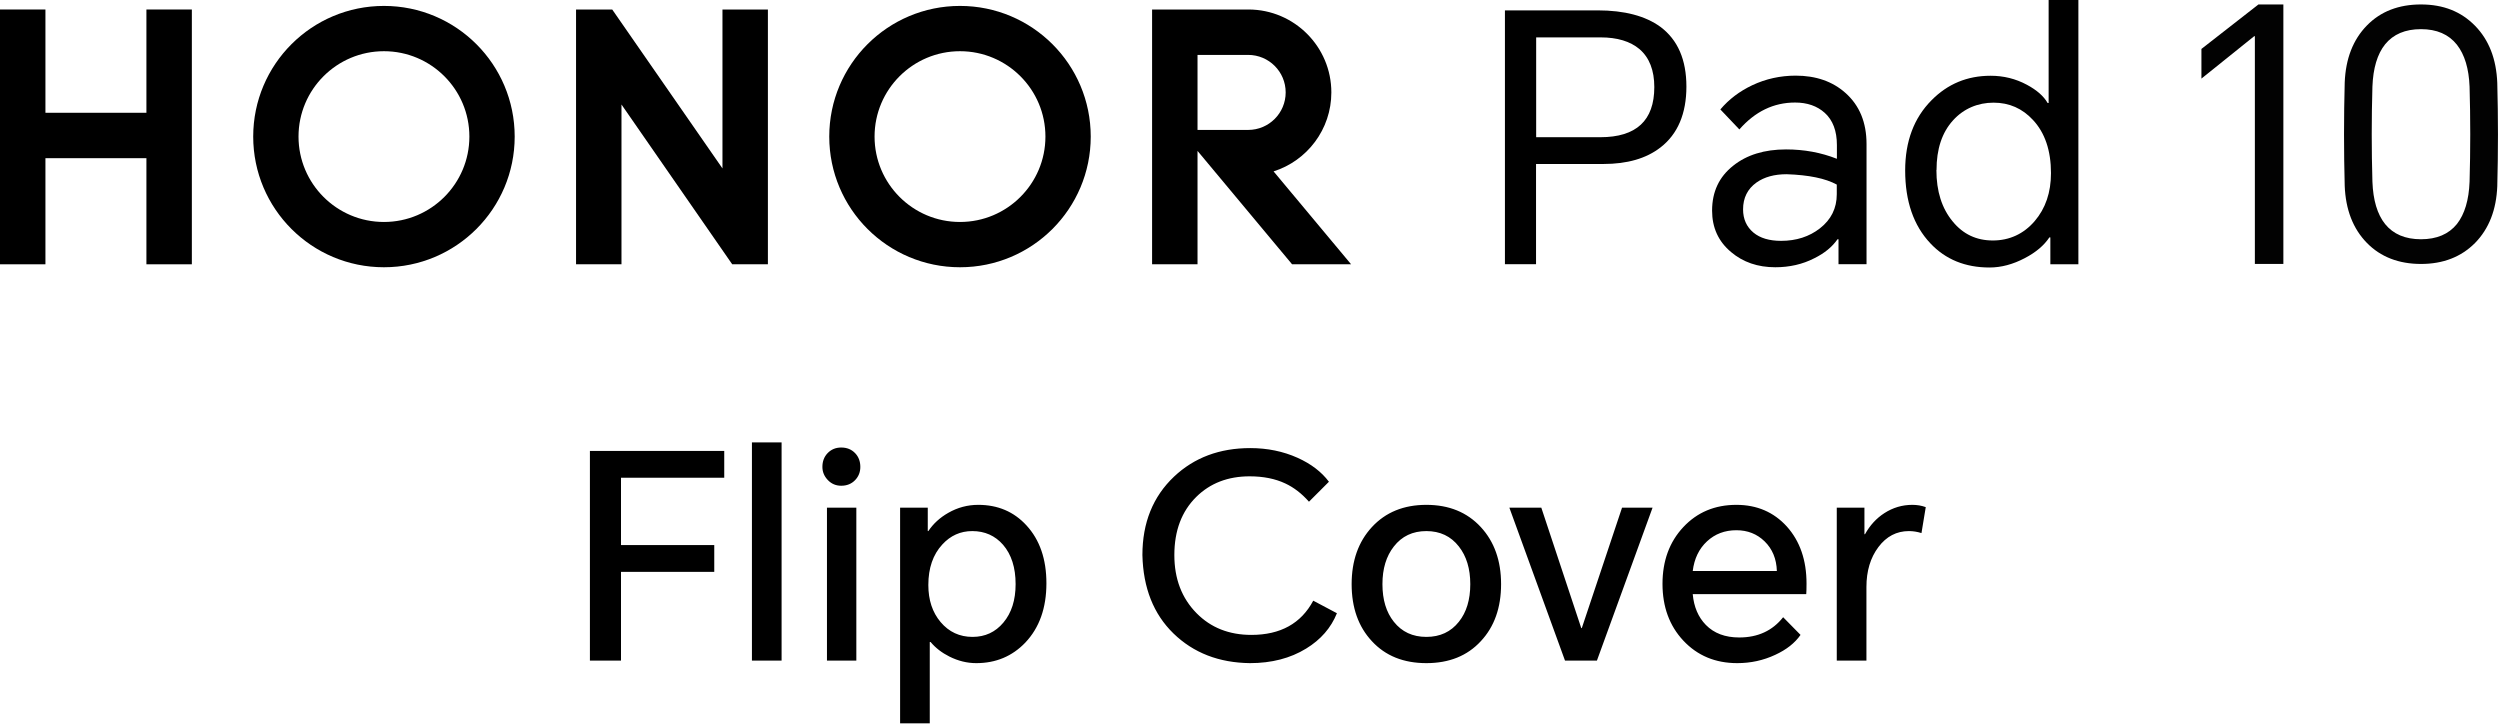
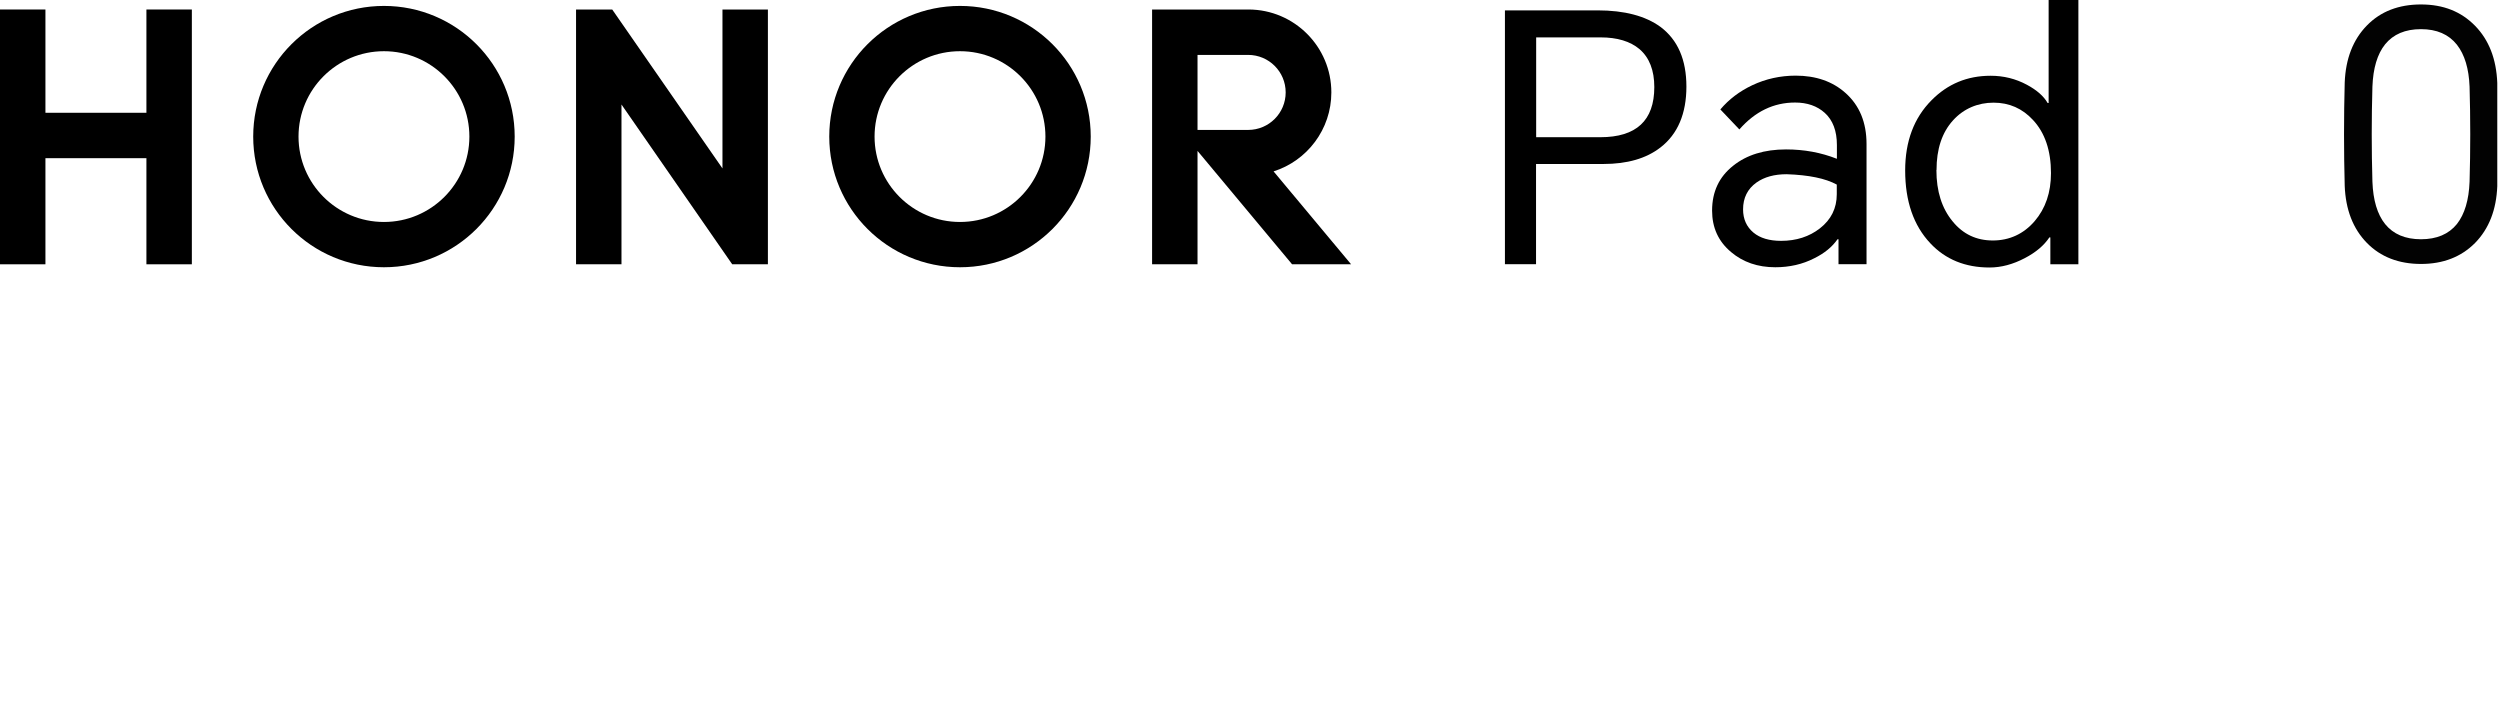
<svg xmlns="http://www.w3.org/2000/svg" width="561" height="163" viewBox="0 0 561 163" fill="none">
  <path d="M337.706 59.308V2.326H358.484C364.523 2.326 369.233 3.572 372.613 6.036C376.491 8.943 378.43 13.401 378.43 19.437C378.43 25.473 376.491 30.097 372.613 33.087C369.399 35.579 365.133 36.797 359.814 36.797H344.687V59.28H337.706V59.308ZM344.687 30.789H359.121C367.183 30.789 371.227 27.051 371.227 19.548C371.227 15.782 370.119 12.93 367.903 11.02C365.825 9.276 362.916 8.389 359.149 8.389H344.715V30.789H344.687Z" fill="black" />
  <path d="M402.948 16.973C407.491 16.973 411.231 18.274 414.113 20.849C417.271 23.646 418.85 27.466 418.85 32.312V59.28H412.561V53.687H412.34C411.148 55.404 409.431 56.816 407.131 57.951C404.499 59.308 401.563 59.972 398.377 59.972C394.443 59.972 391.146 58.837 388.459 56.567C385.606 54.185 384.193 51.084 384.193 47.264C384.193 43.027 385.772 39.677 388.93 37.185C391.977 34.748 395.939 33.53 400.787 33.53C404.832 33.53 408.627 34.222 412.201 35.635V32.533C412.201 29.377 411.287 26.968 409.486 25.335C407.768 23.784 405.552 23.009 402.81 23.009C397.989 23.009 393.834 25.03 390.315 29.045L386.049 24.559C387.96 22.289 390.343 20.489 393.196 19.132C396.244 17.693 399.513 16.973 402.976 16.973H402.948ZM391.146 46.987C391.146 49.146 391.922 50.891 393.473 52.192C394.969 53.438 397.047 54.047 399.679 54.047C403.087 54.047 405.995 53.106 408.378 51.251C410.899 49.285 412.173 46.737 412.173 43.581V41.421C409.652 40.037 405.885 39.262 400.926 39.096C398.183 39.096 395.939 39.705 394.166 40.951C392.144 42.39 391.146 44.412 391.146 46.987Z" fill="black" />
  <path d="M466.389 59.308H460.1V53.272H459.879C458.688 55.072 456.859 56.622 454.366 57.923C451.734 59.308 449.102 60.028 446.443 60.028C441.013 60.028 436.58 58.228 433.173 54.601C429.405 50.614 427.521 45.159 427.521 38.237C427.521 31.73 429.488 26.47 433.422 22.51C437.051 18.828 441.456 17 446.692 17C449.601 17 452.316 17.665 454.837 19.022C457.053 20.212 458.604 21.569 459.491 23.119H459.713V0H466.389V59.308ZM434.53 38.154C434.53 42.916 435.749 46.765 438.187 49.7C440.514 52.552 443.506 53.964 447.191 53.964C450.875 53.964 454.089 52.524 456.582 49.617C459.02 46.765 460.239 43.193 460.239 38.846C460.239 33.779 458.882 29.792 456.194 26.913C453.812 24.338 450.875 23.037 447.357 23.037C443.838 23.037 440.653 24.366 438.27 26.996C435.777 29.737 434.558 33.447 434.558 38.154H434.53Z" fill="black" />
-   <path d="M512.388 1V59.23H505.992V8.13H505.832L494 17.637V10.982L506.792 1H512.388Z" fill="#020202" />
-   <path d="M560.39 41.769C560.185 47.083 558.522 51.334 555.4 54.523C552.278 57.661 548.235 59.23 543.271 59.23C538.307 59.23 534.213 57.661 531.143 54.523C528.021 51.334 526.358 47.058 526.153 41.693C525.949 33.999 525.949 26.281 526.153 18.537C526.358 13.172 528.021 8.896 531.143 5.707C534.213 2.569 538.256 1 543.271 1C548.287 1 552.278 2.594 555.4 5.783C558.522 8.972 560.185 13.248 560.39 18.613C560.594 26.357 560.594 34.075 560.39 41.769ZM532.371 40.782C532.525 44.932 533.471 48.095 535.211 50.272C537.054 52.549 539.74 53.688 543.271 53.688C546.803 53.688 549.489 52.549 551.332 50.272C553.072 48.045 554.018 44.881 554.172 40.782C554.376 33.696 554.376 26.585 554.172 19.448C554.018 15.399 553.072 12.261 551.332 10.034C549.489 7.706 546.803 6.542 543.271 6.542C539.74 6.542 537.054 7.681 535.211 9.958C533.471 12.135 532.525 15.298 532.371 19.448C532.166 26.585 532.166 33.696 532.371 40.782Z" fill="#020202" />
+   <path d="M560.39 41.769C560.185 47.083 558.522 51.334 555.4 54.523C552.278 57.661 548.235 59.23 543.271 59.23C538.307 59.23 534.213 57.661 531.143 54.523C528.021 51.334 526.358 47.058 526.153 41.693C525.949 33.999 525.949 26.281 526.153 18.537C526.358 13.172 528.021 8.896 531.143 5.707C534.213 2.569 538.256 1 543.271 1C548.287 1 552.278 2.594 555.4 5.783C558.522 8.972 560.185 13.248 560.39 18.613ZM532.371 40.782C532.525 44.932 533.471 48.095 535.211 50.272C537.054 52.549 539.74 53.688 543.271 53.688C546.803 53.688 549.489 52.549 551.332 50.272C553.072 48.045 554.018 44.881 554.172 40.782C554.376 33.696 554.376 26.585 554.172 19.448C554.018 15.399 553.072 12.261 551.332 10.034C549.489 7.706 546.803 6.542 543.271 6.542C539.74 6.542 537.054 7.681 535.211 9.958C533.471 12.135 532.525 15.298 532.371 19.448C532.166 26.585 532.166 33.696 532.371 40.782Z" fill="#020202" />
  <path d="M32.856 2.132H43.051V59.308H32.856V35.496H10.195V59.308H0V2.132H10.195V25.307H32.856V2.132Z" fill="black" />
  <path d="M162.121 37.794L137.382 2.132H129.265V59.308H139.46V23.452L164.31 59.308H172.316V2.132H162.121V37.794Z" fill="black" />
  <path d="M215.423 1.329C199.216 1.329 186.085 14.453 186.085 30.651C186.085 46.848 199.216 59.972 215.423 59.972C231.629 59.972 244.761 46.848 244.761 30.651C244.761 14.453 231.629 1.329 215.423 1.329ZM215.423 49.811C204.84 49.811 196.252 41.227 196.252 30.651C196.252 20.074 204.84 11.491 215.423 11.491C226.006 11.491 234.594 20.074 234.594 30.651C234.594 41.227 226.006 49.811 215.423 49.811Z" fill="black" />
  <path d="M285.79 38.459C293.297 36.078 298.755 29.045 298.755 20.738C298.755 10.494 290.444 2.16 280.194 2.132H258.529V59.308H268.724V33.862L289.945 59.308H303.188L285.79 38.459ZM268.724 29.155V12.321H280.083C284.737 12.321 288.505 16.087 288.505 20.738C288.505 25.39 284.737 29.155 280.083 29.155H268.752H268.724Z" fill="black" />
  <path d="M86.158 1.329C69.951 1.329 56.82 14.453 56.82 30.651C56.82 46.848 69.951 59.972 86.158 59.972C102.365 59.972 115.496 46.848 115.496 30.651C115.496 14.453 102.365 1.329 86.158 1.329ZM86.158 49.811C75.575 49.811 66.987 41.227 66.987 30.651C66.987 20.074 75.575 11.491 86.158 11.491C96.741 11.491 105.329 20.074 105.329 30.651C105.329 41.227 96.741 49.811 86.158 49.811Z" fill="black" />
-   <path d="M132.376 148.232V101.192H162.52V107.208H139.352V122.312H160.28V128.328H139.352V148.232H132.376ZM168.733 148.232V99.272H175.389V148.232H168.733ZM185.57 148.232V113.928H192.162V148.232H185.57ZM184.546 104.776C184.546 103.539 184.93 102.515 185.698 101.704C186.508 100.851 187.532 100.424 188.77 100.424C190.05 100.424 191.095 100.851 191.906 101.704C192.674 102.515 193.058 103.539 193.058 104.776C193.058 105.928 192.674 106.909 191.906 107.72C191.095 108.573 190.05 109 188.77 109C187.575 109 186.572 108.573 185.762 107.72C184.951 106.867 184.546 105.885 184.546 104.776ZM201.983 162.312V113.928H208.191V119.176H208.319C209.428 117.512 210.922 116.147 212.799 115.08C214.89 113.885 217.13 113.288 219.519 113.288C223.914 113.288 227.519 114.824 230.335 117.896C233.322 121.139 234.815 125.469 234.815 130.888C234.815 136.435 233.236 140.872 230.079 144.2C227.135 147.272 223.466 148.808 219.071 148.808C217.023 148.808 215.018 148.317 213.055 147.336C211.348 146.483 209.94 145.395 208.831 144.072H208.639V162.312H201.983ZM208.319 131.272C208.319 134.643 209.236 137.416 211.071 139.592C212.948 141.811 215.338 142.92 218.239 142.92C221.055 142.92 223.359 141.853 225.151 139.72C226.986 137.544 227.903 134.664 227.903 131.08C227.903 127.368 226.964 124.424 225.087 122.248C223.295 120.2 220.991 119.176 218.175 119.176C215.53 119.176 213.29 120.179 211.455 122.184C209.364 124.445 208.319 127.475 208.319 131.272ZM300.004 137.608C298.681 140.893 296.377 143.539 293.092 145.544C289.551 147.72 285.348 148.808 280.484 148.808C273.529 148.723 267.812 146.504 263.332 142.152C258.852 137.8 256.527 131.933 256.356 124.552C256.356 117.299 258.724 111.432 263.46 106.952C267.983 102.685 273.679 100.552 280.548 100.552C284.388 100.552 287.929 101.277 291.172 102.728C294.201 104.093 296.548 105.885 298.212 108.104L293.732 112.584C292.111 110.749 290.34 109.384 288.42 108.488C286.159 107.421 283.492 106.888 280.42 106.888C275.556 106.888 271.567 108.424 268.452 111.496C265.167 114.739 263.524 119.091 263.524 124.552C263.524 129.885 265.188 134.237 268.516 137.608C271.716 140.851 275.812 142.472 280.804 142.472C287.332 142.472 291.961 139.912 294.692 134.792L300.004 137.608ZM303.307 131.08C303.307 125.832 304.822 121.565 307.851 118.28C310.923 114.952 314.998 113.288 320.075 113.288C325.152 113.288 329.227 114.952 332.299 118.28C335.328 121.565 336.843 125.832 336.843 131.08C336.843 136.371 335.328 140.637 332.299 143.88C329.27 147.165 325.195 148.808 320.075 148.808C314.955 148.808 310.88 147.165 307.851 143.88C304.822 140.637 303.307 136.371 303.307 131.08ZM310.219 131.08C310.219 134.579 311.072 137.395 312.779 139.528C314.571 141.789 317.003 142.92 320.075 142.92C323.147 142.92 325.579 141.789 327.371 139.528C329.078 137.395 329.931 134.579 329.931 131.08C329.931 127.624 329.078 124.808 327.371 122.632C325.579 120.328 323.147 119.176 320.075 119.176C317.003 119.176 314.571 120.328 312.779 122.632C311.072 124.808 310.219 127.624 310.219 131.08ZM370.832 113.928L358.352 148.232H351.184L338.704 113.928H345.872L354.832 140.936H354.96L363.984 113.928H370.832ZM404.041 142.472C402.761 144.307 400.862 145.8 398.345 146.952C395.699 148.189 392.862 148.808 389.833 148.808C384.926 148.808 380.894 147.123 377.737 143.752C374.622 140.424 373.065 136.179 373.065 131.016C373.065 125.853 374.622 121.608 377.737 118.28C380.851 114.952 384.819 113.288 389.641 113.288C394.249 113.288 398.025 114.909 400.969 118.152C403.913 121.437 405.385 125.704 405.385 130.952C405.385 132.019 405.363 132.808 405.321 133.32H379.849C380.105 136.179 381.086 138.483 382.793 140.232C384.627 142.109 387.123 143.048 390.281 143.048C394.462 143.048 397.747 141.533 400.137 138.504L404.041 142.472ZM379.849 128.136H398.729C398.643 125.405 397.726 123.187 395.977 121.48C394.27 119.816 392.158 118.984 389.641 118.984C387.038 118.984 384.841 119.816 383.049 121.48C381.257 123.144 380.19 125.363 379.849 128.136ZM412.171 148.232V113.928H418.379V119.88H418.507C419.616 117.875 421.067 116.296 422.859 115.144C424.779 113.907 426.869 113.288 429.131 113.288C430.197 113.288 431.2 113.459 432.139 113.8L431.179 119.624C430.24 119.325 429.301 119.176 428.363 119.176C425.589 119.176 423.307 120.371 421.515 122.76C419.723 125.149 418.827 128.136 418.827 131.72V148.232H412.171Z" fill="black" />
</svg>